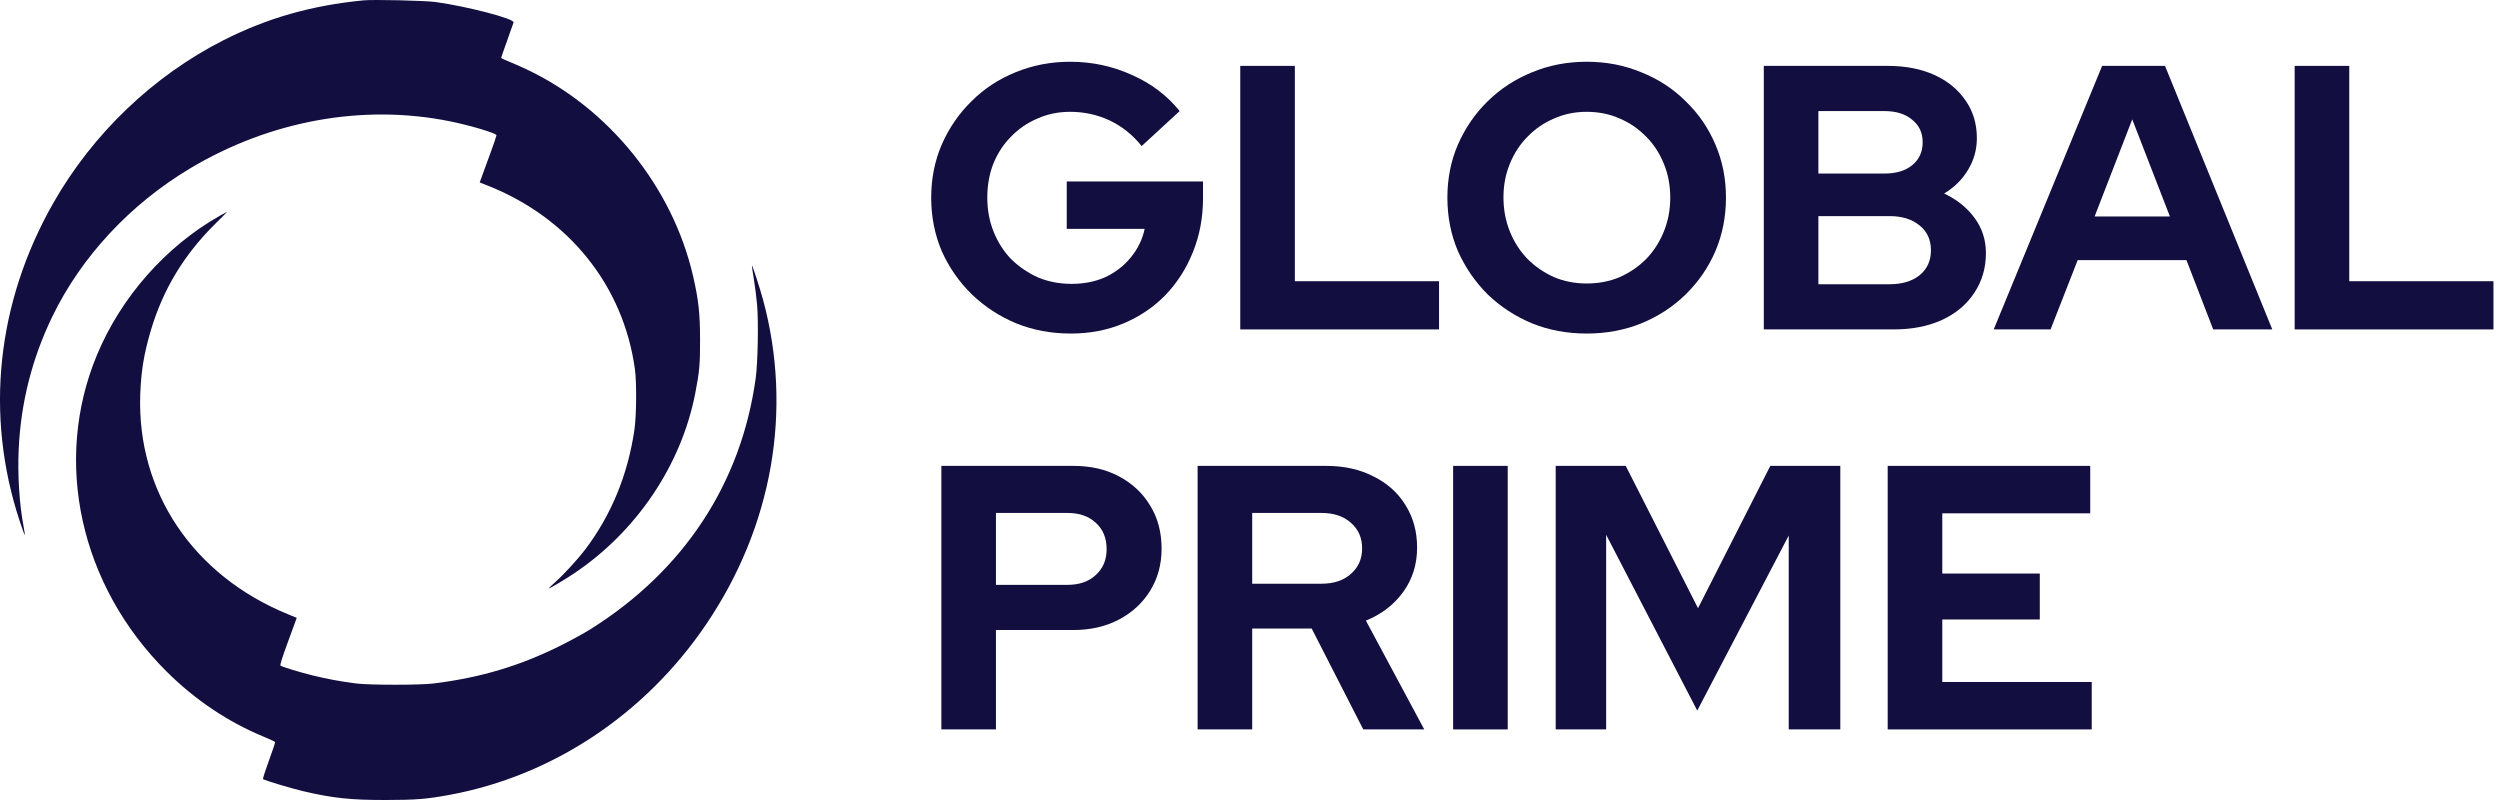
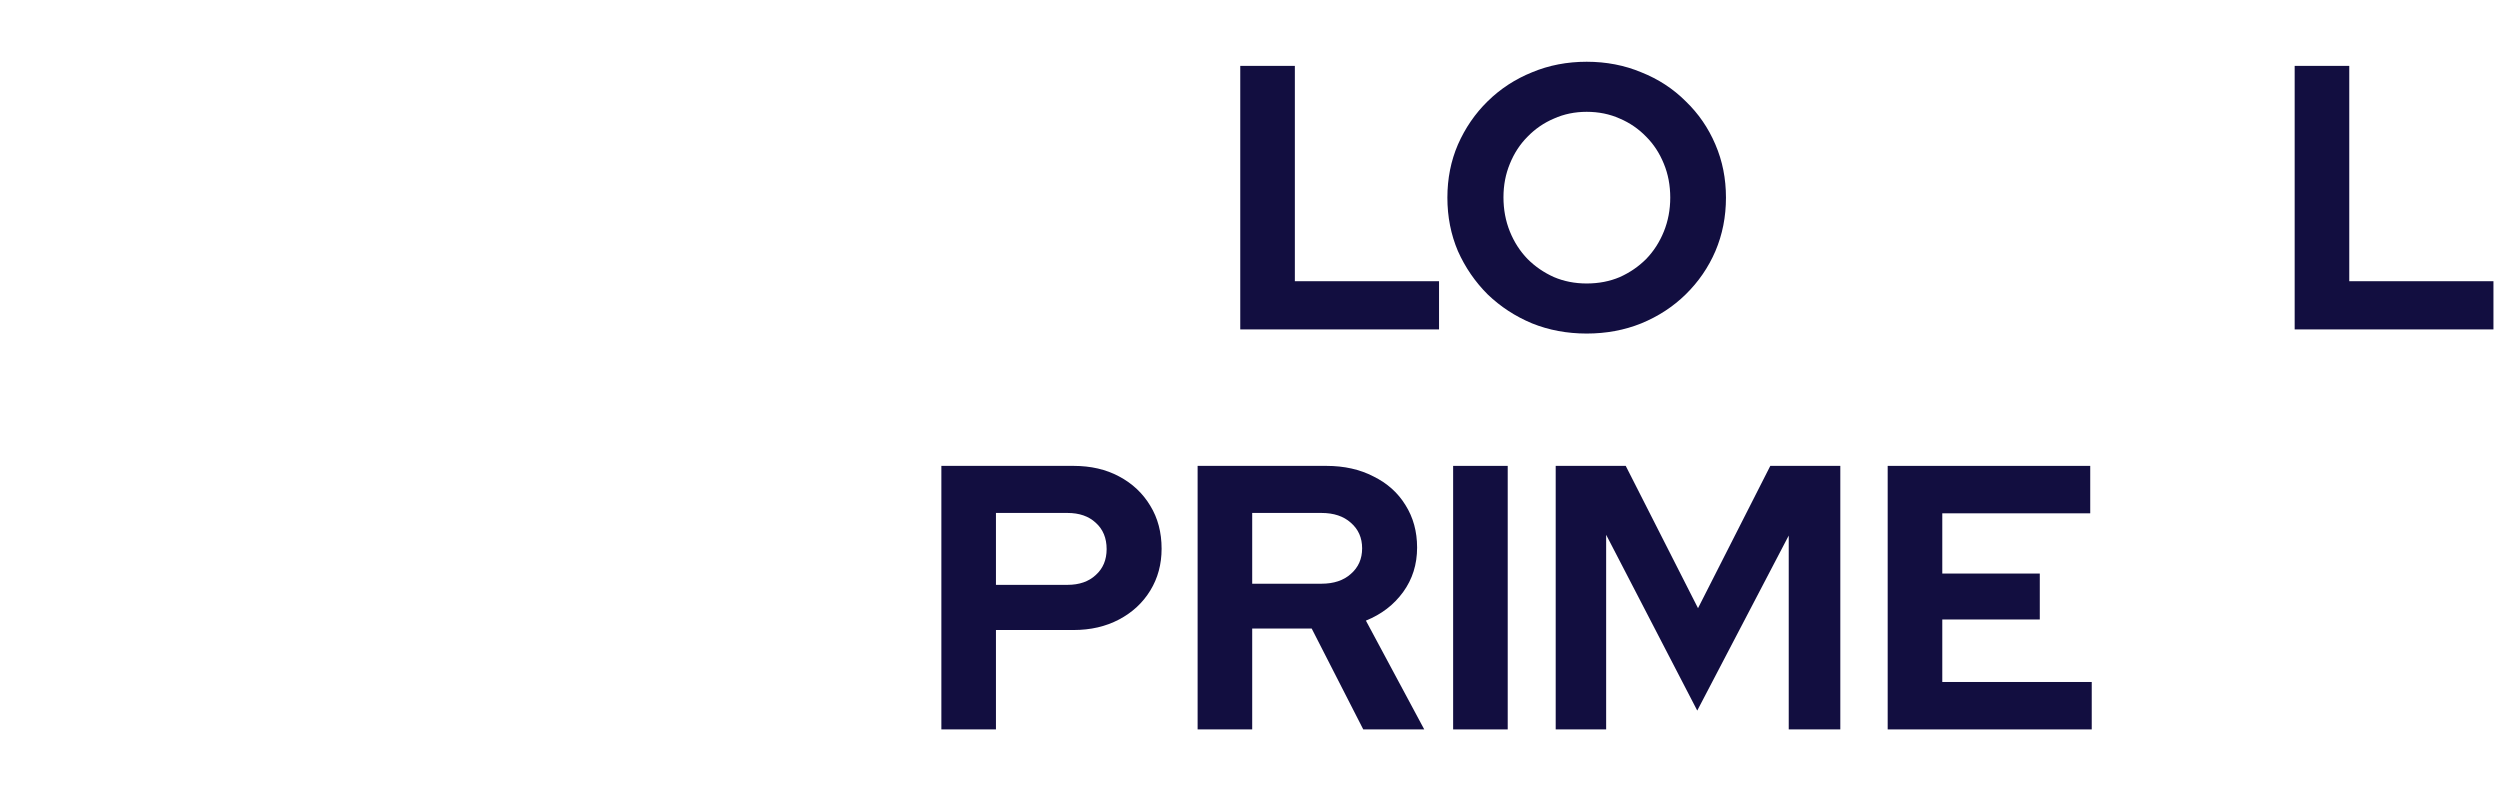
<svg xmlns="http://www.w3.org/2000/svg" width="150" height="48" viewBox="0 0 150 48" fill="none">
-   <path fill-rule="evenodd" clip-rule="evenodd" d="M21.802 0.022C18.688 0.327 16.05 1.079 13.419 2.409C9.198 4.545 5.559 8.026 3.19 12.195C-0.201 18.162 -0.914 24.896 1.174 31.241C1.333 31.724 1.473 32.109 1.485 32.097C1.498 32.084 1.47 31.877 1.424 31.636C1.162 30.274 1.049 28.498 1.122 26.934C1.254 24.141 1.93 21.485 3.149 18.974C4.882 15.402 7.803 12.262 11.394 10.111C16.193 7.237 21.778 6.222 26.99 7.277C28.22 7.526 29.789 7.996 29.789 8.115C29.789 8.155 29.647 8.576 29.473 9.052C29.299 9.527 29.073 10.148 28.969 10.432L28.782 10.947L29.243 11.129C34.129 13.055 37.405 17.135 38.095 22.153C38.204 22.943 38.188 24.948 38.066 25.781C37.671 28.492 36.672 30.916 35.094 32.995C34.67 33.552 33.796 34.503 33.32 34.923C33.093 35.124 32.913 35.296 32.92 35.304C32.947 35.335 33.776 34.846 34.395 34.436C38.176 31.925 40.883 27.913 41.719 23.579C41.97 22.277 42.008 21.853 42.004 20.352C42 18.783 41.914 18.002 41.589 16.583C40.365 11.238 36.534 6.483 31.574 4.152C31.198 3.975 30.705 3.759 30.48 3.672C30.255 3.585 30.071 3.493 30.071 3.468C30.071 3.443 30.235 2.972 30.434 2.422C30.634 1.872 30.805 1.387 30.815 1.344C30.866 1.123 28.055 0.388 26.148 0.123C25.504 0.034 22.413 -0.038 21.802 0.022ZM13.165 12.959C9.937 14.794 7.265 17.826 5.82 21.292C3.16 27.677 4.798 35.124 10.001 40.298C11.707 41.995 13.696 43.327 15.845 44.212C16.201 44.358 16.5 44.5 16.509 44.526C16.517 44.551 16.349 45.053 16.134 45.641C15.919 46.228 15.76 46.726 15.781 46.746C15.85 46.814 17.444 47.295 18.161 47.464C19.953 47.887 21.037 48.004 23.156 48C24.979 47.997 25.601 47.946 26.995 47.688C33.166 46.544 38.714 42.854 42.367 37.463C46.35 31.585 47.574 24.613 45.785 17.989C45.61 17.34 45.14 15.891 45.113 15.918C45.103 15.928 45.154 16.291 45.227 16.724C45.3 17.157 45.39 17.871 45.428 18.311C45.515 19.35 45.468 21.775 45.343 22.687C44.47 29.018 41.019 34.254 35.405 37.768C35.064 37.982 34.302 38.4 33.712 38.697C31.238 39.942 28.855 40.658 26.007 41.01C25.205 41.109 22.169 41.108 21.378 41.009C20.457 40.893 19.615 40.737 18.754 40.524C18 40.338 16.98 40.028 16.835 39.942C16.786 39.913 16.912 39.506 17.286 38.486L17.805 37.07L17.291 36.86C11.592 34.535 8.212 29.513 8.415 23.672C8.464 22.272 8.637 21.221 9.048 19.833C9.773 17.381 11.033 15.292 12.897 13.447C13.312 13.037 13.643 12.701 13.634 12.702C13.625 12.702 13.414 12.818 13.165 12.959Z" fill="#120E40" />
-   <path d="M64.252 20.013C63.078 20.013 61.986 19.81 60.977 19.403C59.968 18.982 59.08 18.402 58.312 17.664C57.544 16.911 56.941 16.045 56.505 15.066C56.083 14.073 55.872 13.003 55.872 11.859C55.872 10.714 56.083 9.653 56.505 8.674C56.941 7.68 57.536 6.814 58.289 6.076C59.042 5.323 59.923 4.744 60.932 4.337C61.956 3.915 63.048 3.705 64.207 3.705C65.517 3.705 66.752 3.968 67.912 4.495C69.071 5.007 70.027 5.73 70.78 6.664L68.499 8.764C67.957 8.087 67.317 7.575 66.579 7.228C65.841 6.882 65.05 6.709 64.207 6.709C63.499 6.709 62.844 6.844 62.242 7.115C61.64 7.371 61.112 7.733 60.661 8.2C60.209 8.651 59.855 9.194 59.599 9.826C59.358 10.443 59.238 11.121 59.238 11.859C59.238 12.597 59.366 13.282 59.622 13.915C59.878 14.547 60.232 15.097 60.683 15.563C61.15 16.015 61.685 16.377 62.287 16.648C62.904 16.904 63.575 17.032 64.297 17.032C65.05 17.032 65.728 16.896 66.33 16.625C66.933 16.339 67.437 15.947 67.844 15.45C68.266 14.938 68.544 14.366 68.68 13.734H64.004V10.888H72.181V11.882C72.181 13.056 71.978 14.14 71.571 15.134C71.179 16.113 70.63 16.971 69.922 17.709C69.214 18.432 68.378 18.997 67.415 19.403C66.451 19.81 65.397 20.013 64.252 20.013Z" fill="#120E40" />
  <path d="M74.416 19.765V3.953H77.691V16.873H86.342V19.765H74.416Z" fill="#120E40" />
  <path d="M95.2 20.013C94.026 20.013 92.934 19.81 91.925 19.403C90.916 18.982 90.028 18.402 89.26 17.664C88.507 16.911 87.912 16.045 87.475 15.066C87.053 14.073 86.843 13.003 86.843 11.859C86.843 10.714 87.053 9.653 87.475 8.674C87.912 7.68 88.507 6.814 89.26 6.076C90.028 5.323 90.916 4.744 91.925 4.337C92.934 3.915 94.026 3.705 95.2 3.705C96.375 3.705 97.467 3.915 98.476 4.337C99.5 4.744 100.388 5.323 101.141 6.076C101.909 6.814 102.504 7.68 102.925 8.674C103.347 9.653 103.558 10.714 103.558 11.859C103.558 13.003 103.347 14.073 102.925 15.066C102.504 16.045 101.909 16.911 101.141 17.664C100.388 18.402 99.5 18.982 98.476 19.403C97.467 19.81 96.375 20.013 95.2 20.013ZM95.2 17.009C95.923 17.009 96.586 16.881 97.188 16.625C97.79 16.354 98.317 15.993 98.769 15.541C99.221 15.074 99.575 14.524 99.831 13.892C100.087 13.259 100.215 12.582 100.215 11.859C100.215 11.121 100.087 10.443 99.831 9.826C99.575 9.194 99.221 8.651 98.769 8.2C98.317 7.733 97.79 7.371 97.188 7.115C96.586 6.844 95.923 6.709 95.2 6.709C94.493 6.709 93.838 6.844 93.235 7.115C92.633 7.371 92.106 7.733 91.654 8.2C91.202 8.651 90.848 9.194 90.592 9.826C90.336 10.443 90.208 11.114 90.208 11.836C90.208 12.574 90.336 13.259 90.592 13.892C90.848 14.524 91.202 15.074 91.654 15.541C92.106 15.993 92.633 16.354 93.235 16.625C93.838 16.881 94.493 17.009 95.2 17.009Z" fill="#120E40" />
-   <path d="M105.828 19.765V3.953H113.259C114.328 3.953 115.262 4.134 116.06 4.495C116.858 4.857 117.483 5.369 117.935 6.031C118.387 6.679 118.612 7.432 118.612 8.29C118.612 8.983 118.432 9.623 118.07 10.21C117.724 10.782 117.25 11.249 116.647 11.611C117.415 11.972 118.025 12.461 118.477 13.079C118.929 13.696 119.155 14.396 119.155 15.179C119.155 16.083 118.921 16.881 118.454 17.574C118.003 18.267 117.355 18.809 116.512 19.2C115.684 19.577 114.72 19.765 113.62 19.765H105.828ZM109.103 10.413H113.056C113.764 10.413 114.321 10.248 114.727 9.916C115.149 9.57 115.36 9.111 115.36 8.538C115.36 7.966 115.149 7.514 114.727 7.183C114.321 6.837 113.764 6.664 113.056 6.664H109.103V10.413ZM109.103 17.054H113.372C114.125 17.054 114.727 16.873 115.179 16.512C115.631 16.136 115.857 15.639 115.857 15.021C115.857 14.389 115.631 13.892 115.179 13.53C114.727 13.154 114.125 12.966 113.372 12.966H109.103V17.054Z" fill="#120E40" />
-   <path d="M119.623 19.765L126.128 3.953H129.901L136.338 19.765H132.792L131.188 15.609H124.66L123.034 19.765H119.623ZM125.677 12.988H130.194L127.935 7.161L125.677 12.988Z" fill="#120E40" />
  <path d="M137.68 19.765V3.953H140.956V16.873H149.607V19.765H137.68Z" fill="#120E40" />
  <path d="M56.482 43.765V27.953H64.41C65.45 27.953 66.361 28.164 67.144 28.585C67.942 29.007 68.567 29.595 69.018 30.347C69.47 31.085 69.696 31.944 69.696 32.922C69.696 33.856 69.47 34.692 69.018 35.43C68.567 36.168 67.942 36.747 67.144 37.169C66.346 37.591 65.434 37.801 64.41 37.801H59.757V43.765H56.482ZM59.757 35.091H64.049C64.757 35.091 65.322 34.895 65.743 34.504C66.18 34.112 66.398 33.593 66.398 32.945C66.398 32.282 66.18 31.755 65.743 31.364C65.322 30.972 64.757 30.777 64.049 30.777H59.757V35.091Z" fill="#120E40" />
  <path d="M71.857 43.765V27.953H79.582C80.651 27.953 81.593 28.164 82.406 28.585C83.234 28.992 83.874 29.564 84.326 30.302C84.793 31.04 85.026 31.891 85.026 32.855C85.026 33.864 84.747 34.752 84.19 35.52C83.633 36.288 82.888 36.86 81.954 37.237L85.455 43.765H81.796L78.701 37.711H75.132V43.765H71.857ZM75.132 35.023H79.288C80.026 35.023 80.614 34.827 81.05 34.436C81.502 34.044 81.728 33.532 81.728 32.9C81.728 32.267 81.502 31.755 81.05 31.364C80.614 30.972 80.026 30.777 79.288 30.777H75.132V35.023Z" fill="#120E40" />
  <path d="M87.188 43.765V27.953H90.463V43.765H87.188Z" fill="#120E40" />
  <path d="M93.342 43.765V27.953H97.544L101.881 36.491L106.218 27.953H110.419V43.765H107.324V32.132L101.835 42.635L96.369 32.087V43.765H93.342Z" fill="#120E40" />
  <path d="M113.261 43.765V27.953H125.414V30.799H116.537V34.413H122.387V37.169H116.537V40.919H125.504V43.765H113.261Z" fill="#120E40" />
</svg>